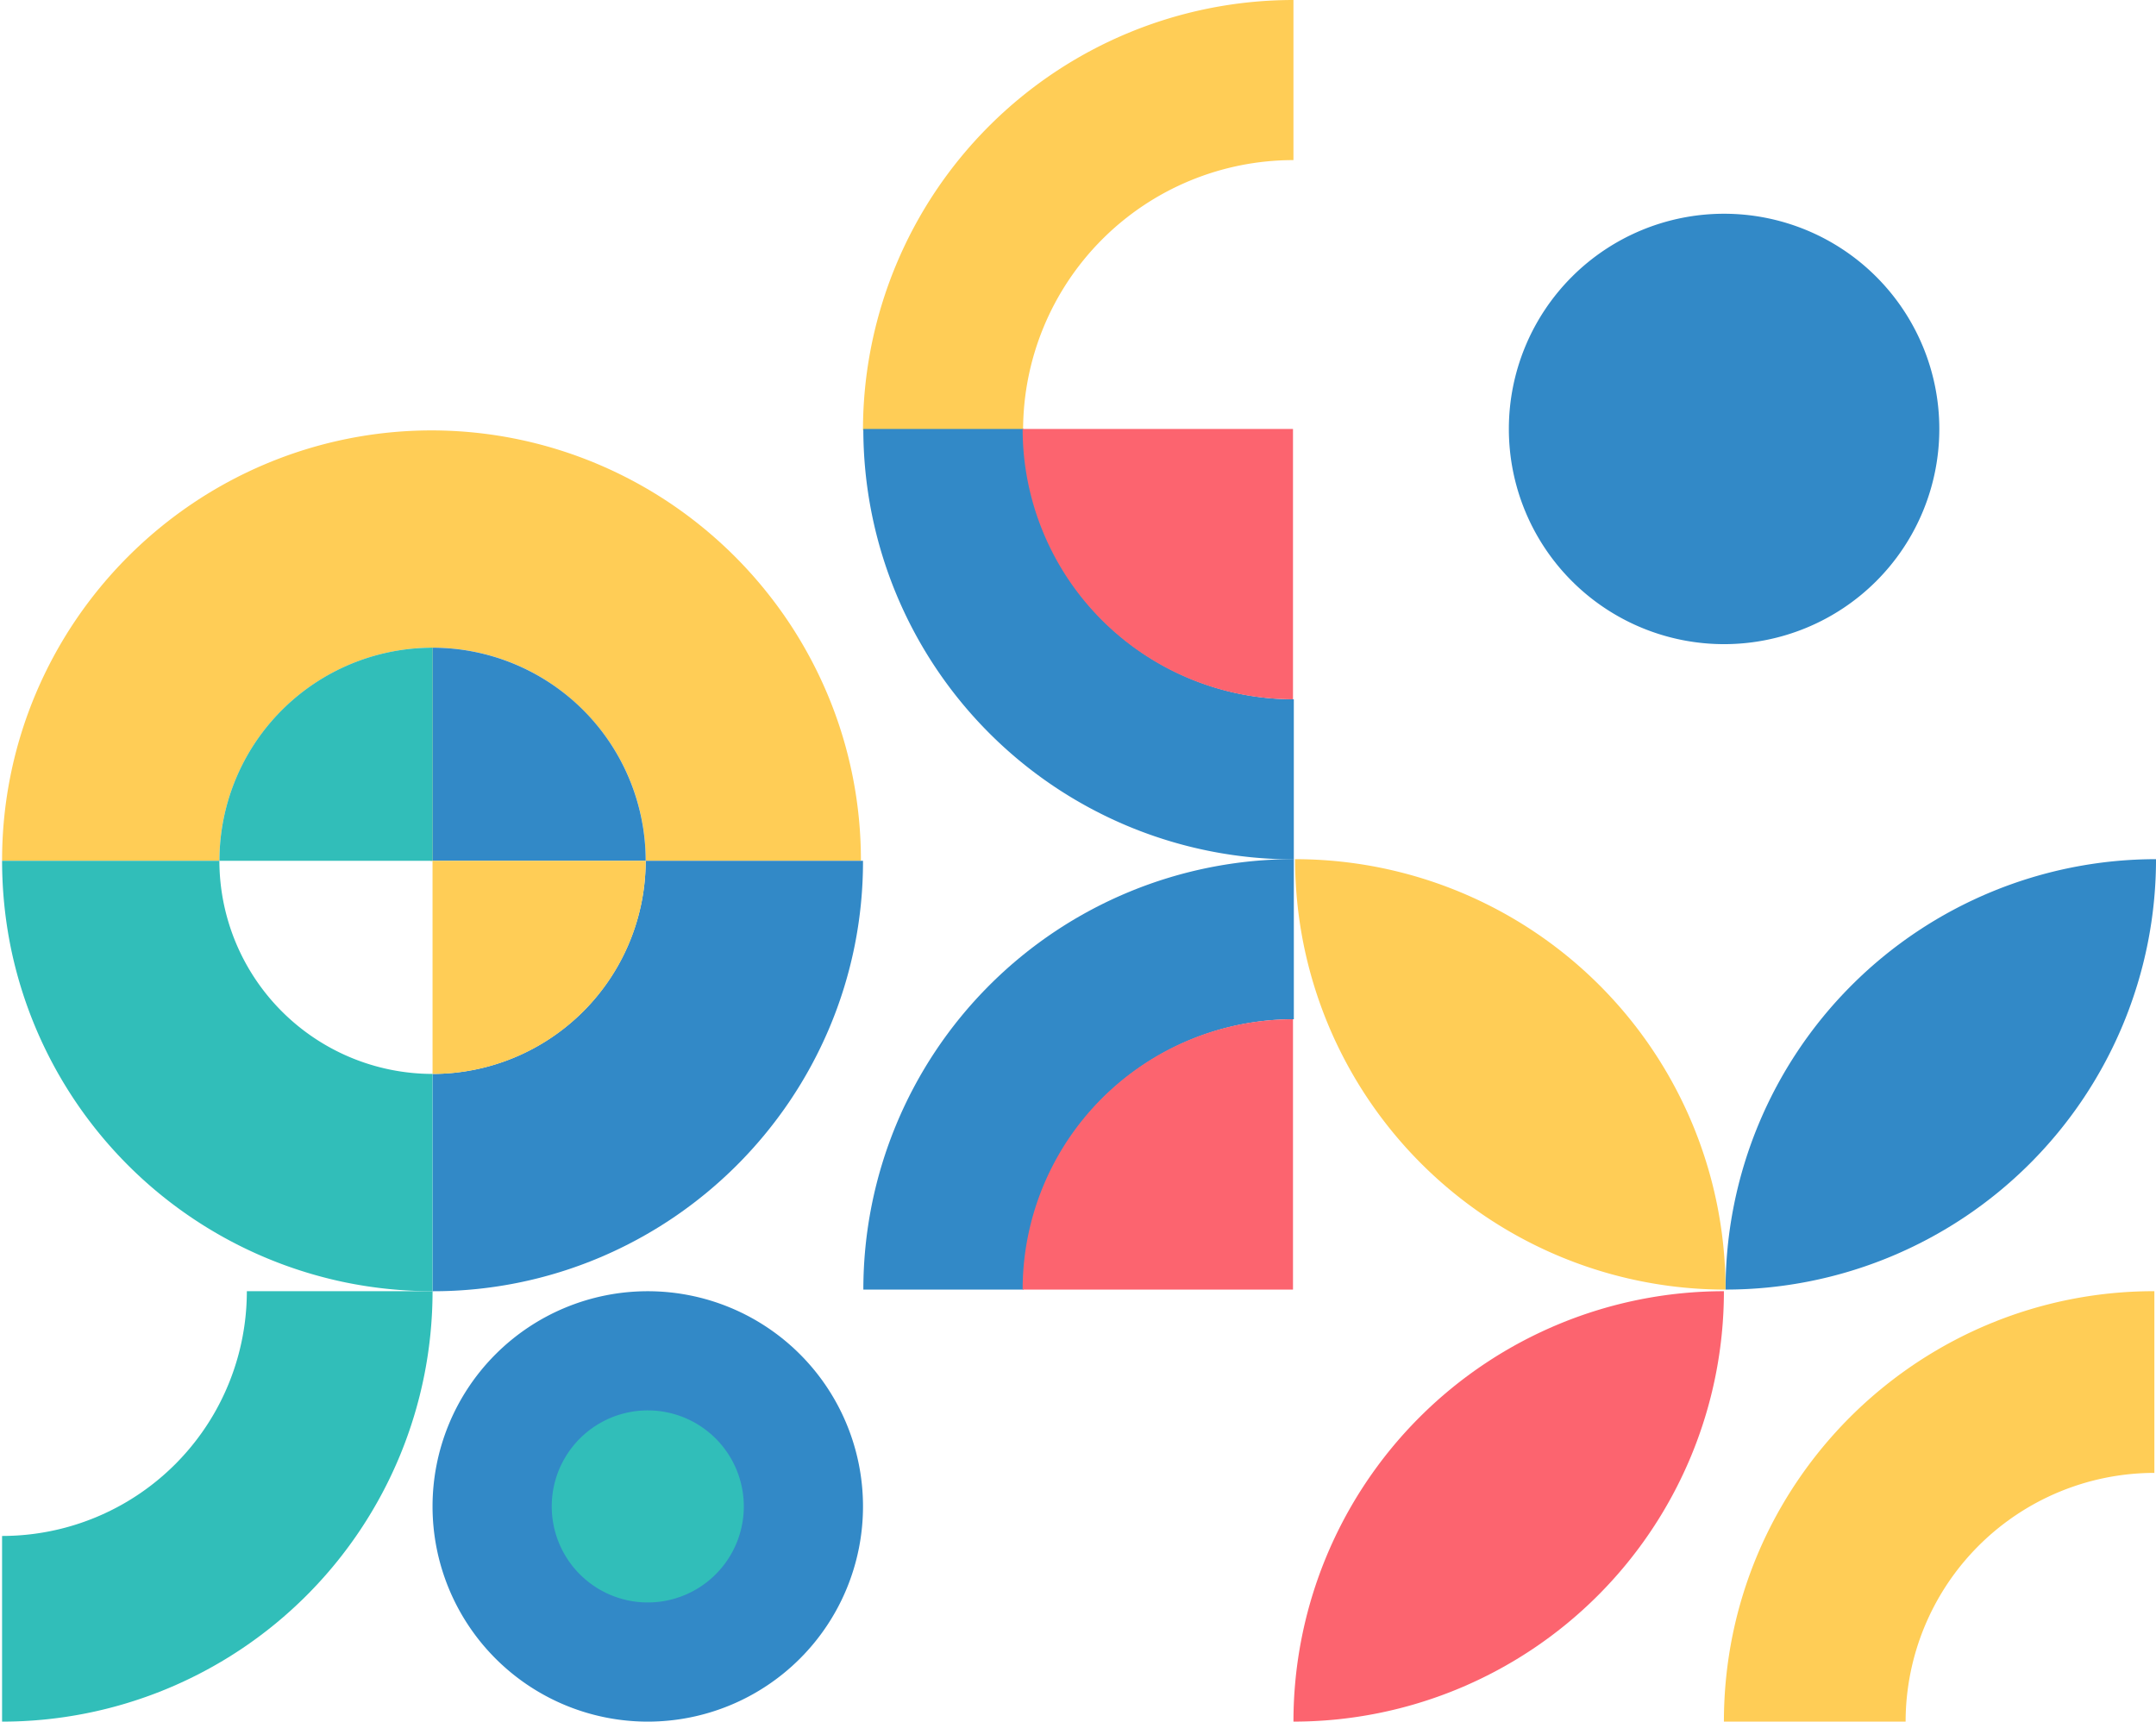
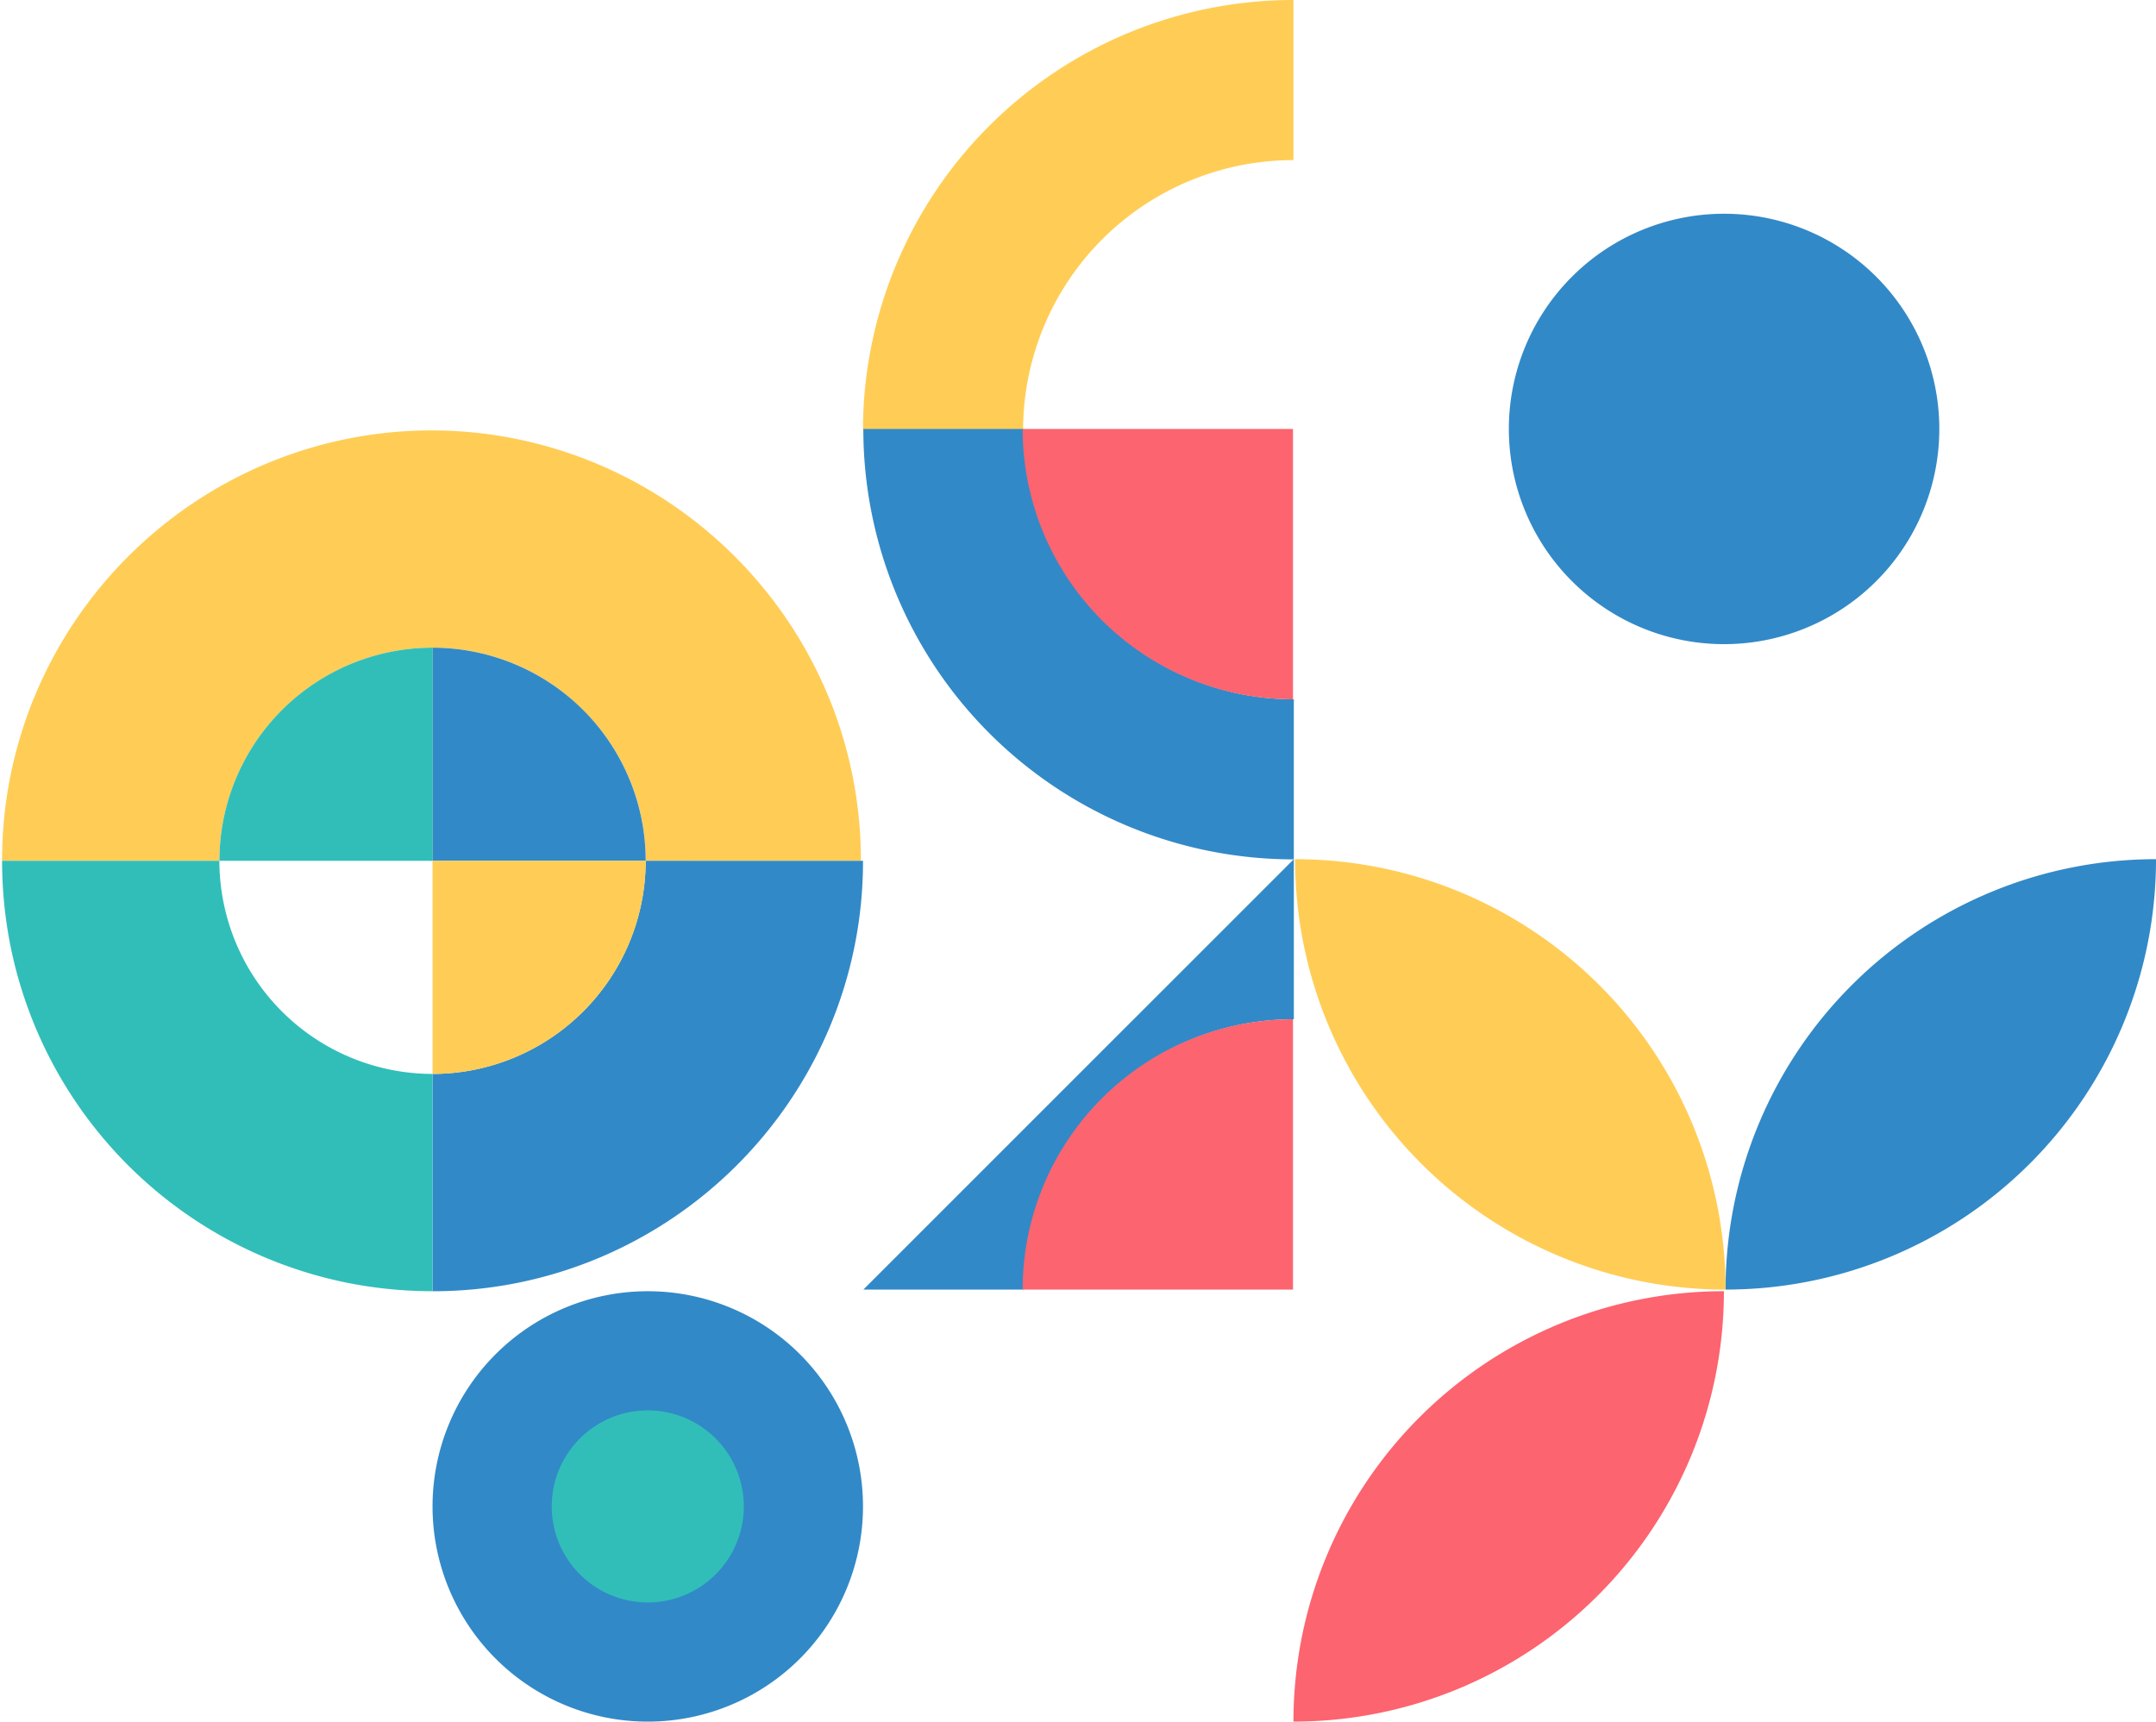
<svg xmlns="http://www.w3.org/2000/svg" width="514.36" height="410.781" viewBox="0 0 514.36 410.781">
  <g transform="translate(-551.029 -2645)">
    <path d="M-9741.459,109.7a50.508,50.508,0,0,0-14.91-35.941,50.507,50.507,0,0,0-35.941-14.91V109.7h-.5V58.848a50.918,50.918,0,0,0-50.347,50.848H-9895a102.024,102.024,0,0,1,8.07-39.974,102.8,102.8,0,0,1,9.467-17.445,103.468,103.468,0,0,1,12.541-15.2,103.464,103.464,0,0,1,15.2-12.541,102.593,102.593,0,0,1,17.445-9.466A102,102,0,0,1-9792.807,7h.5a102,102,0,0,1,39.472,8.069,102.778,102.778,0,0,1,17.445,9.466,103.839,103.839,0,0,1,15.2,12.541,103.529,103.529,0,0,1,12.541,15.2,102.792,102.792,0,0,1,9.466,17.445,102.025,102.025,0,0,1,8.071,39.974Z" transform="translate(10446.529 2740.695)" fill="#ffcd56" stroke="rgba(0,0,0,0)" stroke-miterlimit="10" stroke-width="1" />
    <path d="M2136.425,3964.239h0a51.347,51.347,0,1,1,51.347-51.347,51.347,51.347,0,0,1-51.347,51.347Z" transform="translate(-3207.323 5140.859) rotate(-90)" fill="#3289c7" />
    <path d="M2136.425,3964.239h0a51.347,51.347,0,1,1,51.347-51.347,51.347,51.347,0,0,1-51.347,51.347Z" transform="translate(-2950.545 4883.772) rotate(-90)" fill="#3289c7" />
    <path d="M-9895,109.7h0V57.851A50.913,50.913,0,0,0-9844.149,7h51.847a102.048,102.048,0,0,1-8.07,39.973,102.747,102.747,0,0,1-9.469,17.444,103.475,103.475,0,0,1-12.539,15.2,103.454,103.454,0,0,1-15.2,12.54,102.73,102.73,0,0,1-17.444,9.468A102.055,102.055,0,0,1-9895,109.7Z" transform="translate(10549.219 2843.389)" fill="#3289c7" stroke="rgba(0,0,0,0)" stroke-miterlimit="10" stroke-width="1" />
-     <path d="M2393.16,4580.24v.165h-43.35v-.165a59.408,59.408,0,0,0-59.34-59.18v-43.35a103.515,103.515,0,0,1,20.7,2.085,102.27,102.27,0,0,1,36.72,15.45,103.018,103.018,0,0,1,37.21,45.185,102.169,102.169,0,0,1,8.065,39.811Z" transform="translate(-3515.405 5346.245) rotate(-90)" fill="#ffcd56" />
    <g transform="translate(0.391 -0.389)">
      <path d="M2495.854,4477.708h0a102.7,102.7,0,0,0,102.694,102.7,102.694,102.694,0,0,0-102.694-102.694Z" transform="translate(-3515.404 5448.937) rotate(-90)" fill="#3289c7" />
      <path d="M2598.546,4272.32h0a102.694,102.694,0,0,0-102.7,102.694,102.694,102.694,0,0,0,102.7-102.694Z" transform="translate(-3412.71 5448.936) rotate(-90)" fill="#ffcd56" />
    </g>
-     <path d="M2187.775,3714.55v44.305a102.7,102.7,0,0,1-102.695-102.7h44.3A58.392,58.392,0,0,0,2187.775,3714.55Z" transform="translate(-3104.631 5140.86) rotate(-90)" fill="#31beb9" />
    <path d="M2598.545,3656.16V3708a50.908,50.908,0,0,0-50.85,50.845v0H2495.85a103.907,103.907,0,0,1,2.085-20.7,102.663,102.663,0,0,1,79.915-79.91A103.839,103.839,0,0,1,2598.545,3656.16Z" transform="translate(-3104.631 5448.935) rotate(-90)" fill="#31beb9" />
    <path d="M2290.466,4272.32h0a102.694,102.694,0,0,0,102.694,102.694,102.694,102.694,0,0,0-102.694-102.694Z" transform="translate(-3412.71 5346.243) rotate(-90)" fill="#fc646f" />
    <path d="M3009.325,4169.625h-38.2a64.5,64.5,0,0,0-64.5-64.5v-38.2A102.7,102.7,0,0,1,3009.325,4169.625Z" transform="translate(-3310.016 5654.325) rotate(-90)" fill="#ffcd56" />
    <path d="M102.7,0H64.5A64.5,64.5,0,0,1,0,64.5v38.2A102.7,102.7,0,0,0,102.7,0Z" transform="translate(859.695 2747.347) rotate(90)" fill="#3289c7" />
    <path d="M2164.86,3964.24h0a22.911,22.911,0,0,1-22.912-22.911h0a22.912,22.912,0,1,1,45.824,0h0a22.912,22.912,0,0,1-22.912,22.911Z" transform="translate(-3235.759 5169.294) rotate(-90)" fill="#31beb9" />
    <path d="M2701.241,3912.391h0v-50.85h50.85a50.85,50.85,0,0,1-50.85,50.85Z" transform="translate(-3207.321 5551.631) rotate(-90)" fill="#3289c7" />
    <path d="M2752.09,3810.7v.005h-50.85v-50.85A50.853,50.853,0,0,1,2752.09,3810.7Z" transform="translate(-3156.476 5551.63) rotate(-90)" fill="#31beb9" />
    <path d="M2842.13,4143.32v64.5h-64.5A64.5,64.5,0,0,1,2842.13,4143.32Z" transform="translate(-3348.32 5589.477) rotate(-90)" fill="#fc646f" />
    <g transform="translate(757 2850)">
-       <path d="M102.7,102.7H64.5A64.5,64.5,0,0,0,0,38.2V0A102.7,102.7,0,0,1,102.7,102.7Z" transform="translate(0 102.695) rotate(-90)" fill="#3289c7" />
+       <path d="M102.7,102.7H64.5A64.5,64.5,0,0,0,0,38.2V0Z" transform="translate(0 102.695) rotate(-90)" fill="#3289c7" />
      <path d="M64.5,64.5V0H0A64.5,64.5,0,0,0,64.5,64.5Z" transform="translate(102.5 38.195) rotate(90)" fill="#fc646f" />
    </g>
    <path d="M2650.39,3861.54v50.85a50.851,50.851,0,0,1-50.85-50.845v0Z" transform="translate(-3207.32 5500.78) rotate(-90)" fill="#ffcd56" />
  </g>
</svg>